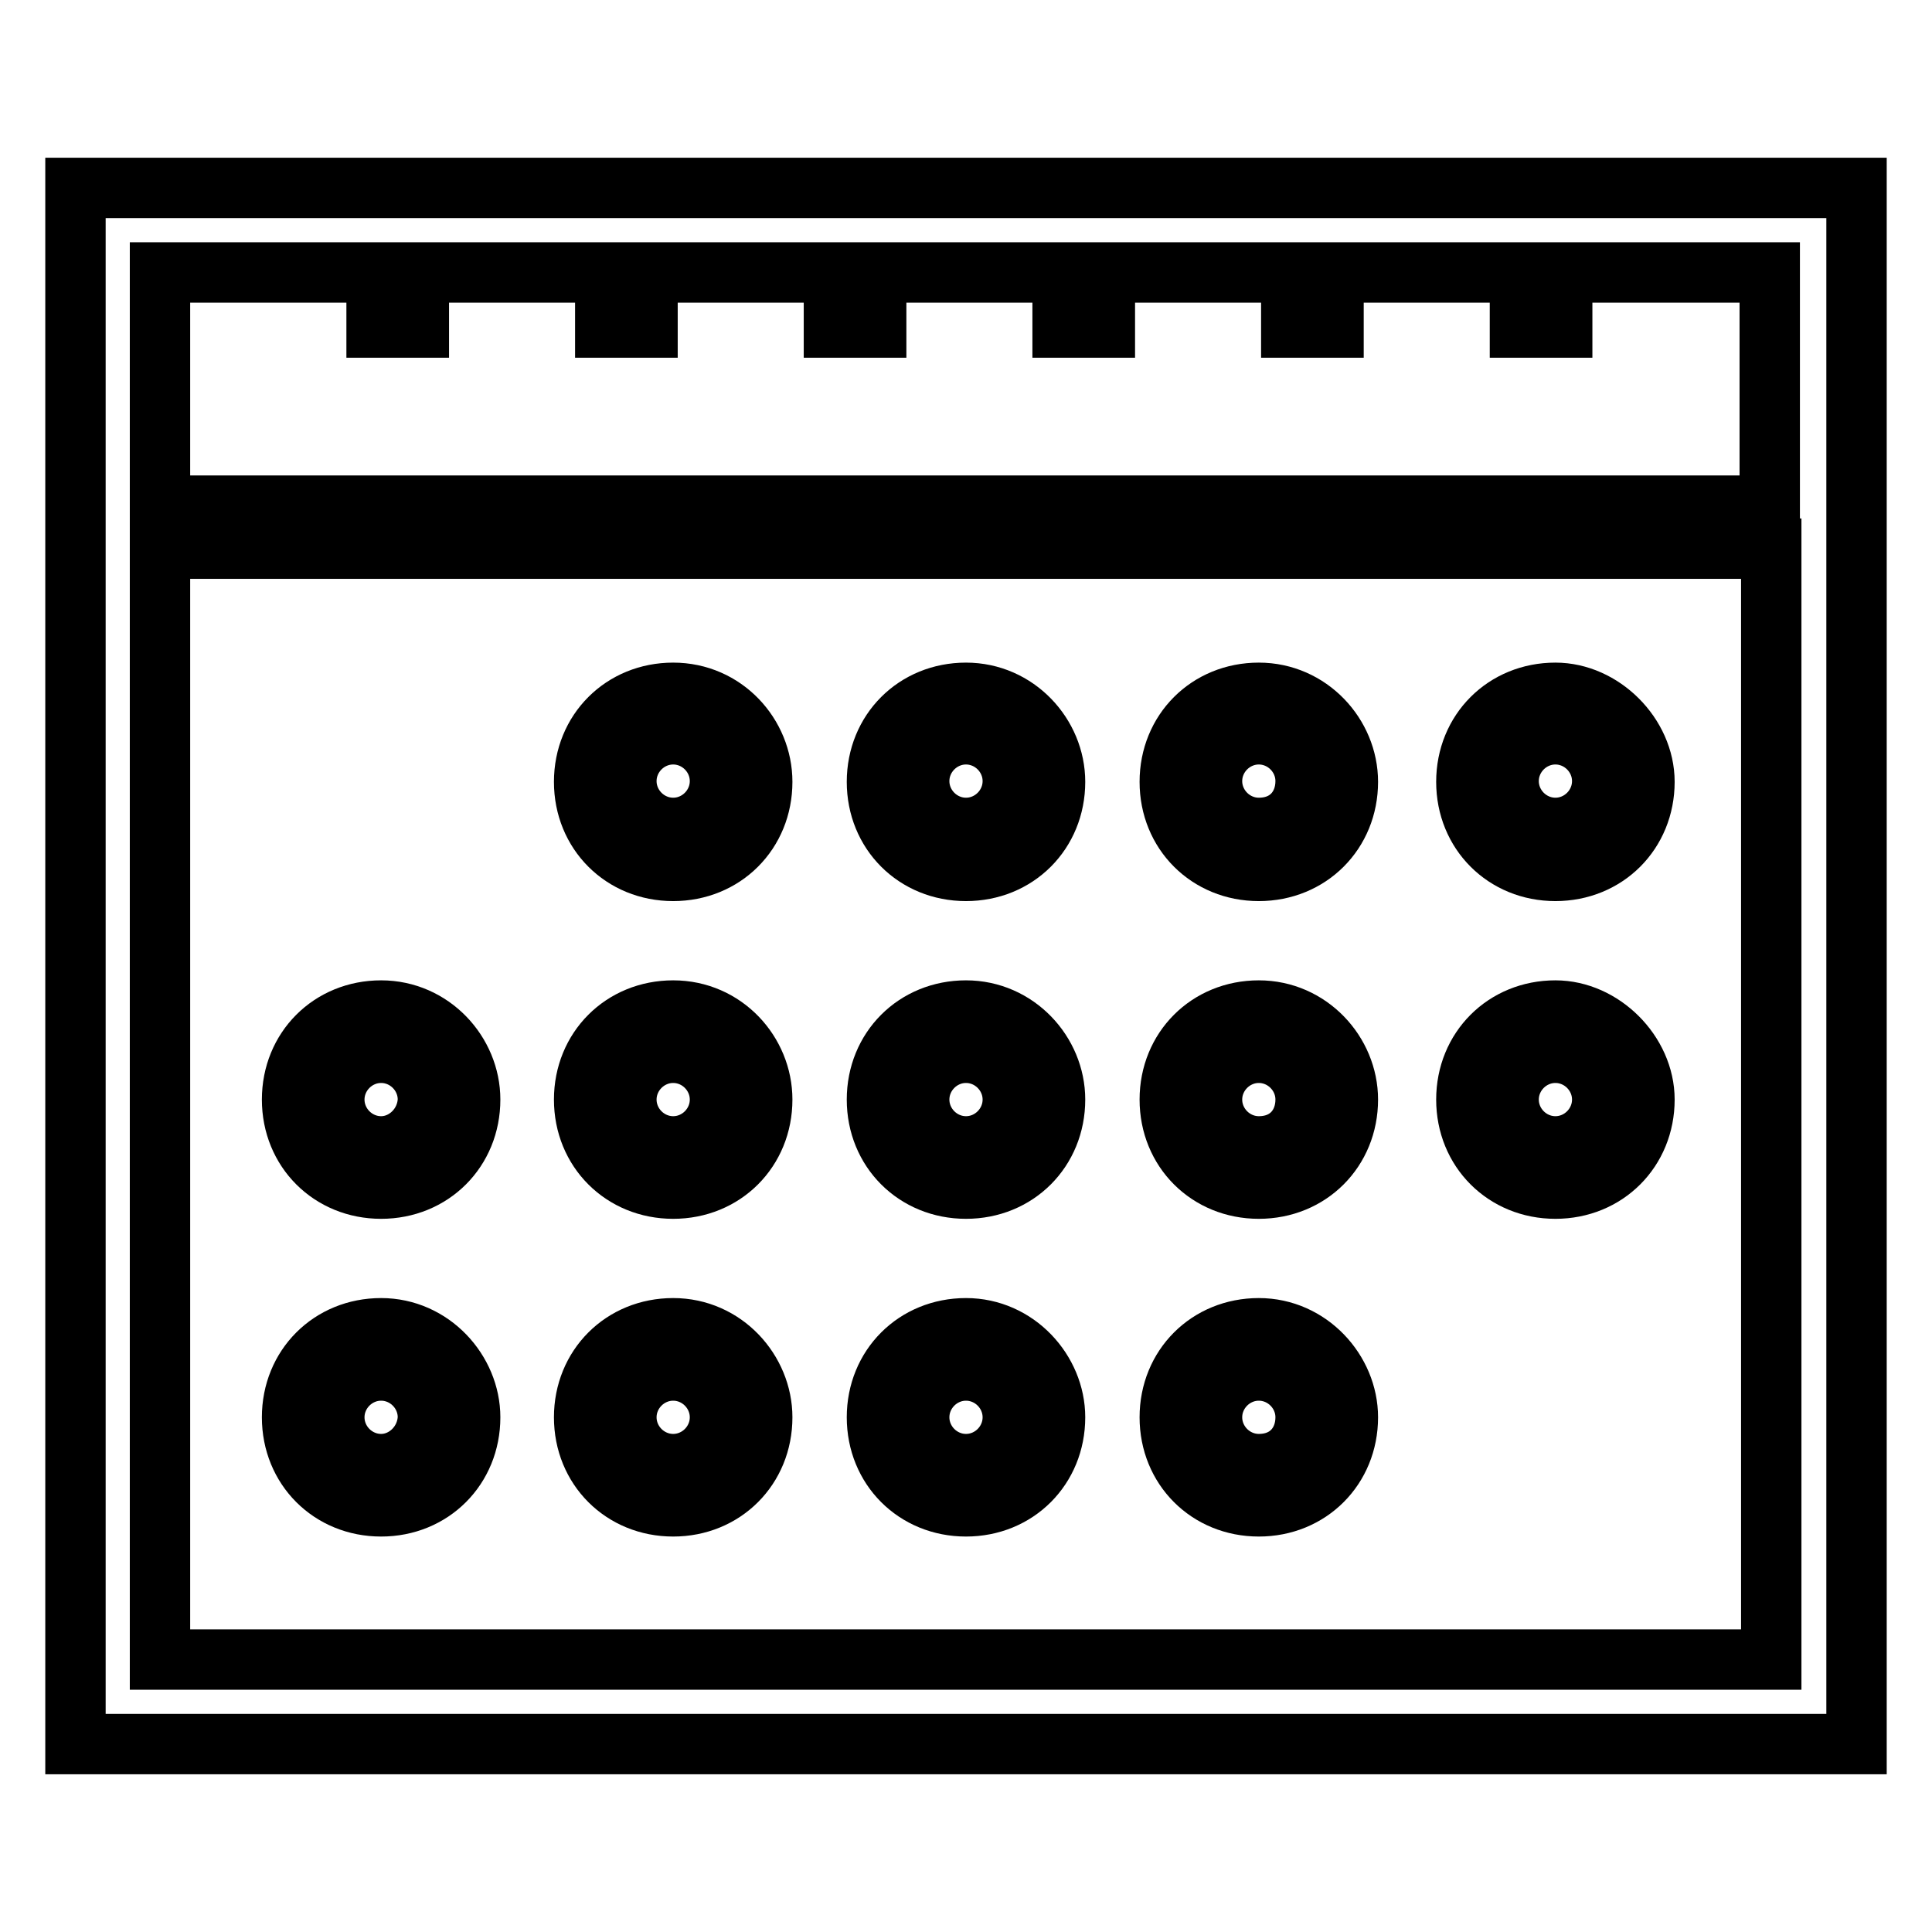
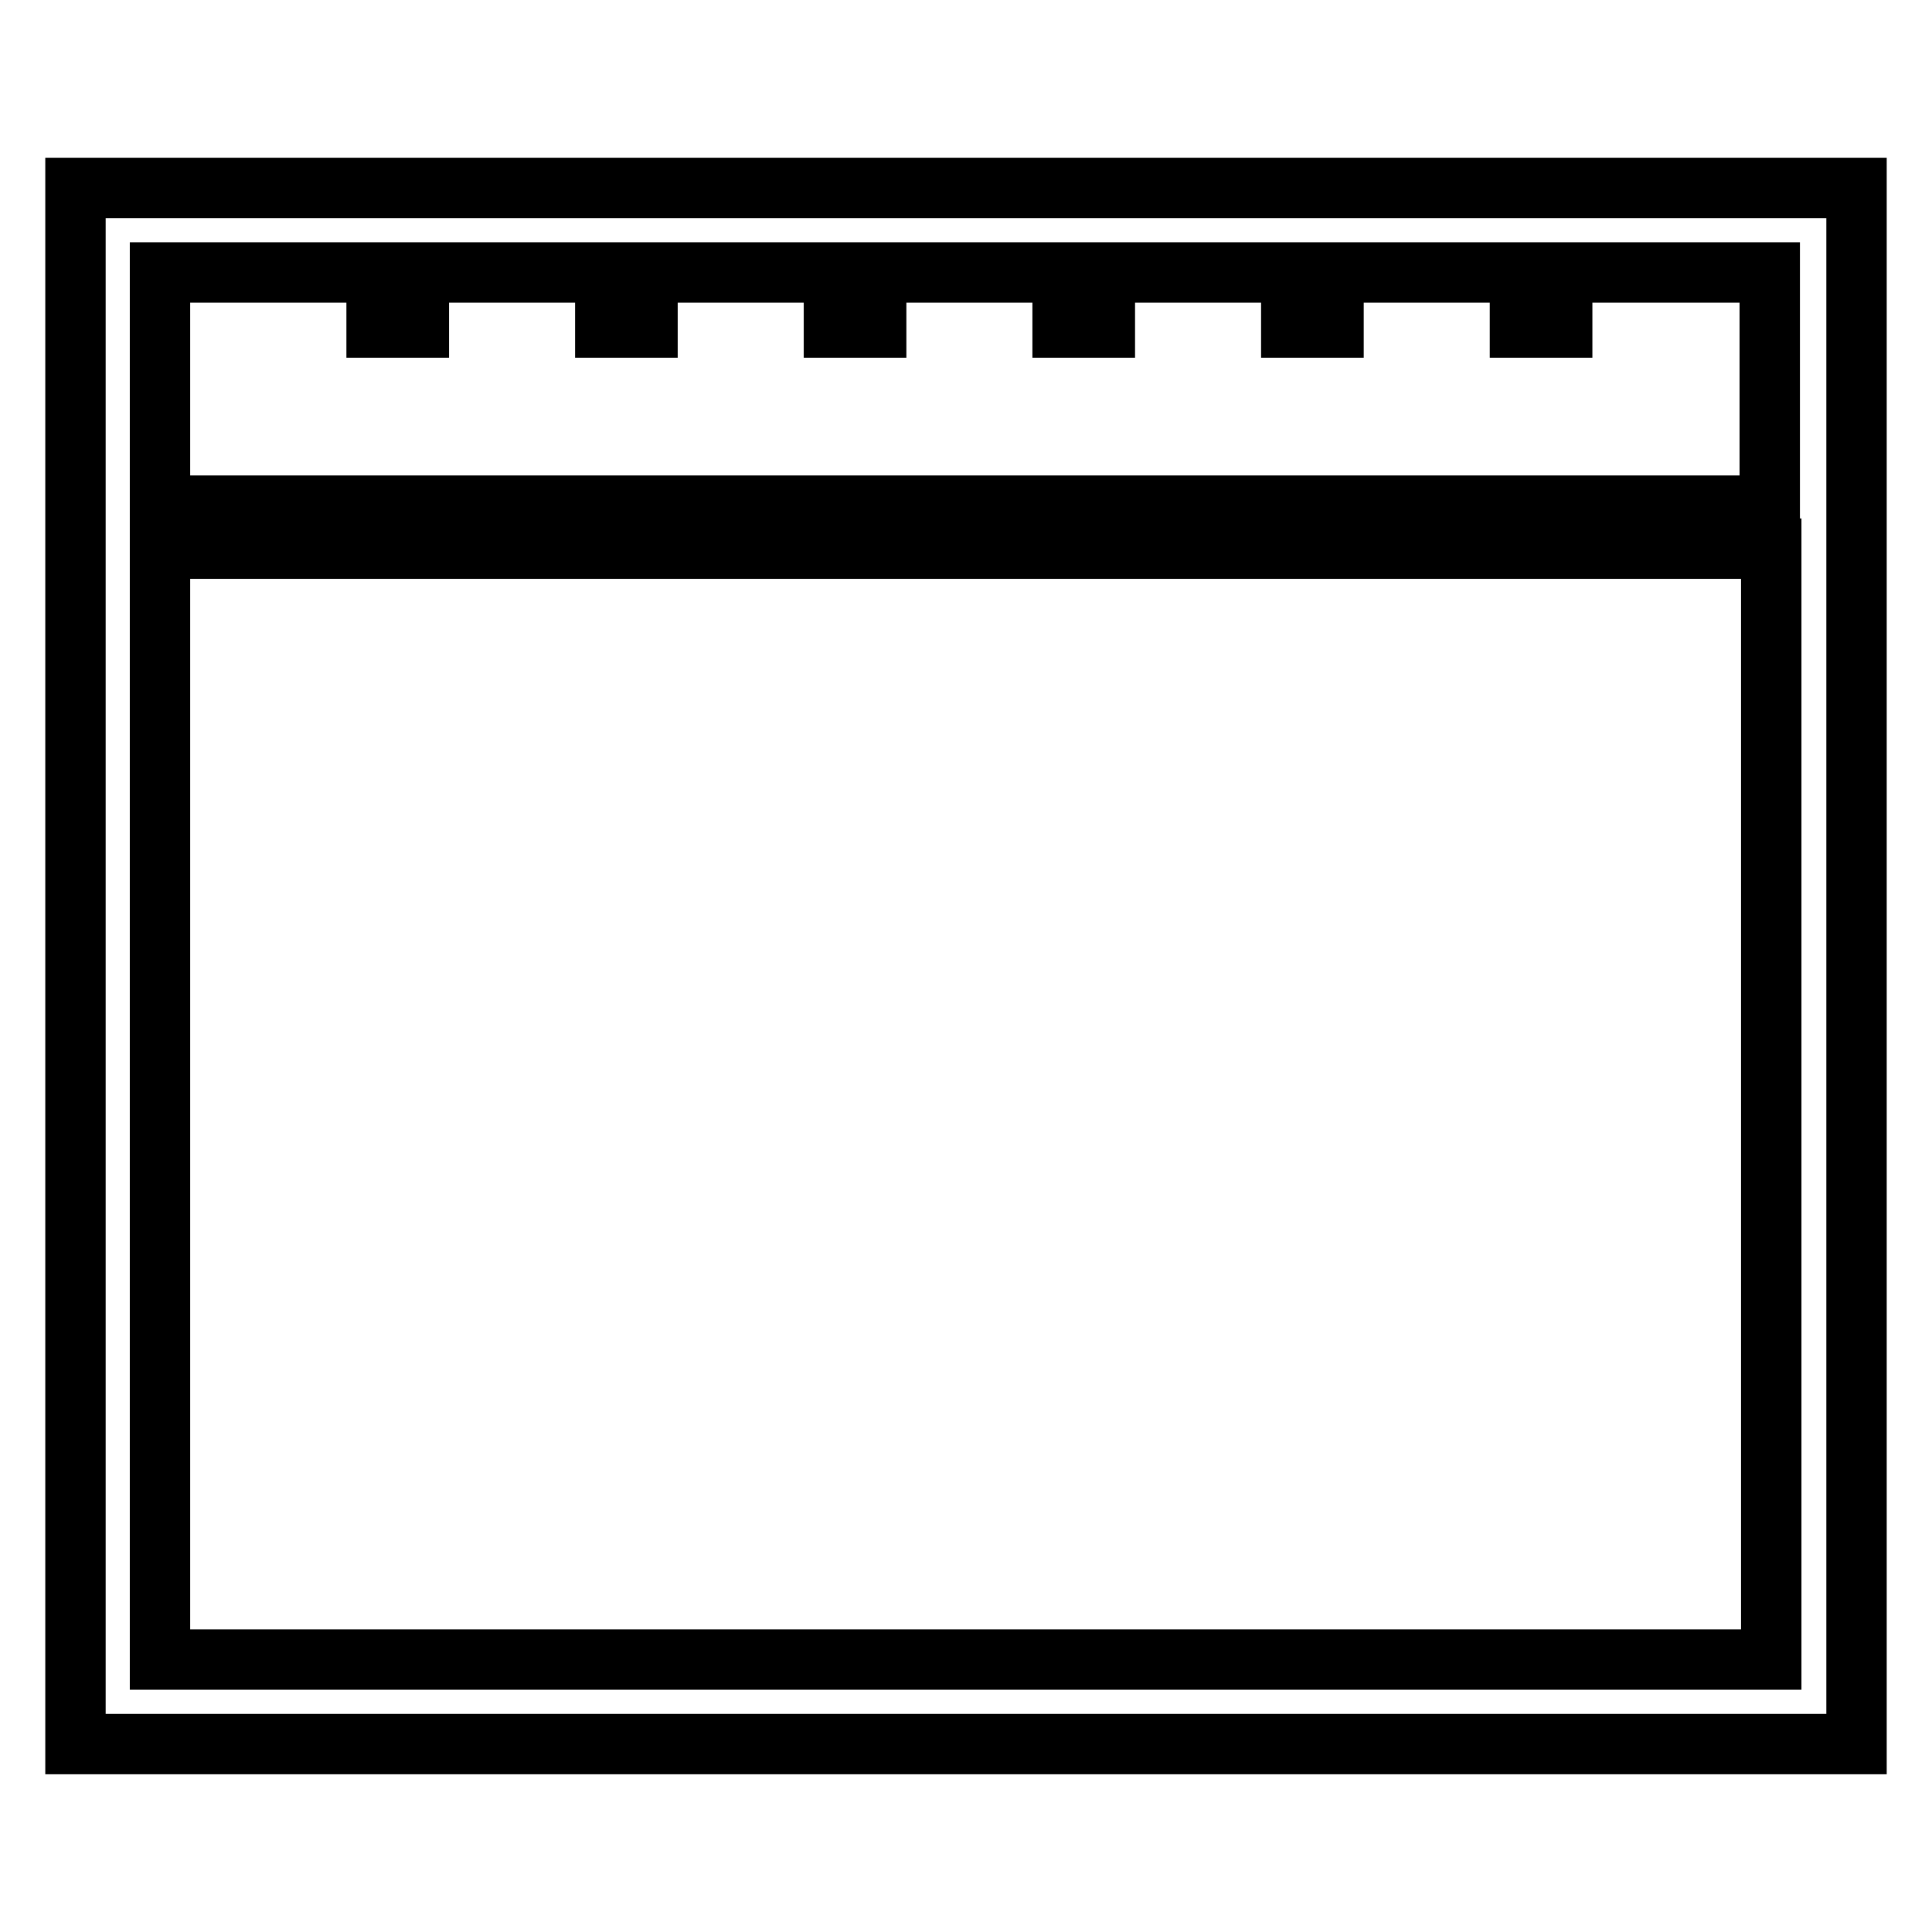
<svg xmlns="http://www.w3.org/2000/svg" version="1.1" x="0px" y="0px" viewBox="0 0 256 256" enable-background="new 0 0 256 256" xml:space="preserve">
  <g>
    <path stroke-width="8" fill-opacity="0" stroke="#000000" d="M246,24.9H10v206.2h236V24.9z M49.9,36.1v7.3h5.6v-7.3h24.7v7.3h5.6v-7.3h24.7v7.3h5.6v-7.3h24.7v7.3h5.6 v-7.3h24.7v7.3h5.6v-7.3h24.7v7.3h5.6v-7.3h27.5V67H21.2V36.1H49.9z M21.2,219.3V72.7h213.5v147.2H21.2V219.3z" />
-     <path stroke-width="8" fill-opacity="0" stroke="#000000" d="M89.2,91.8c-6.7,0-11.8,5.1-11.8,11.8c0,6.7,5.1,11.8,11.8,11.8c6.7,0,11.8-5.1,11.8-11.8 C101,97.4,96,91.8,89.2,91.8z M89.2,109.7c-3.4,0-6.2-2.8-6.2-6.2c0-3.4,2.8-6.2,6.2-6.2c3.4,0,6.2,2.8,6.2,6.2 C95.4,106.9,92.6,109.7,89.2,109.7z M166.8,91.8c-6.7,0-11.8,5.1-11.8,11.8c0,6.7,5.1,11.8,11.8,11.8s11.8-5.1,11.8-11.8 C178.6,97.4,173.5,91.8,166.8,91.8z M166.8,109.7c-3.4,0-6.2-2.8-6.2-6.2c0-3.4,2.8-6.2,6.2-6.2s6.2,2.8,6.2,6.2 C173,106.9,170.7,109.7,166.8,109.7z M206.1,91.8c-6.7,0-11.8,5.1-11.8,11.8c0,6.7,5.1,11.8,11.8,11.8c6.7,0,11.8-5.1,11.8-11.8 C217.9,97.4,212.3,91.8,206.1,91.8z M206.1,109.7c-3.4,0-6.2-2.8-6.2-6.2c0-3.4,2.8-6.2,6.2-6.2c3.4,0,6.2,2.8,6.2,6.2 C212.3,106.9,209.5,109.7,206.1,109.7z M128,91.8c-6.7,0-11.8,5.1-11.8,11.8c0,6.7,5.1,11.8,11.8,11.8c6.7,0,11.8-5.1,11.8-11.8 C139.8,97.4,134.7,91.8,128,91.8z M128,109.7c-3.4,0-6.2-2.8-6.2-6.2c0-3.4,2.8-6.2,6.2-6.2c3.4,0,6.2,2.8,6.2,6.2 C134.2,106.9,131.4,109.7,128,109.7z M89.2,133.9c-6.7,0-11.8,5.1-11.8,11.8c0,6.7,5.1,11.8,11.8,11.8c6.7,0,11.8-5.1,11.8-11.8 C101,139.5,96,133.9,89.2,133.9z M89.2,151.9c-3.4,0-6.2-2.8-6.2-6.2c0-3.4,2.8-6.2,6.2-6.2c3.4,0,6.2,2.8,6.2,6.2 C95.4,149.1,92.6,151.9,89.2,151.9z M50.5,133.9c-6.7,0-11.8,5.1-11.8,11.8c0,6.7,5.1,11.8,11.8,11.8c6.7,0,11.8-5.1,11.8-11.8 C62.3,139.5,57.2,133.9,50.5,133.9z M50.5,151.9c-3.4,0-6.2-2.8-6.2-6.2c0-3.4,2.8-6.2,6.2-6.2s6.2,2.8,6.2,6.2 C56.6,149.1,53.8,151.9,50.5,151.9z M166.8,133.9c-6.7,0-11.8,5.1-11.8,11.8c0,6.7,5.1,11.8,11.8,11.8s11.8-5.1,11.8-11.8 C178.6,139.5,173.5,133.9,166.8,133.9z M166.8,151.9c-3.4,0-6.2-2.8-6.2-6.2c0-3.4,2.8-6.2,6.2-6.2s6.2,2.8,6.2,6.2 C173,149.1,170.7,151.9,166.8,151.9z M206.1,133.9c-6.7,0-11.8,5.1-11.8,11.8c0,6.7,5.1,11.8,11.8,11.8c6.7,0,11.8-5.1,11.8-11.8 C217.9,139.5,212.3,133.9,206.1,133.9z M206.1,151.9c-3.4,0-6.2-2.8-6.2-6.2c0-3.4,2.8-6.2,6.2-6.2c3.4,0,6.2,2.8,6.2,6.2 C212.3,149.1,209.5,151.9,206.1,151.9z M128,133.9c-6.7,0-11.8,5.1-11.8,11.8c0,6.7,5.1,11.8,11.8,11.8c6.7,0,11.8-5.1,11.8-11.8 C139.8,139.5,134.7,133.9,128,133.9z M128,151.9c-3.4,0-6.2-2.8-6.2-6.2c0-3.4,2.8-6.2,6.2-6.2c3.4,0,6.2,2.8,6.2,6.2 C134.2,149.1,131.4,151.9,128,151.9z M89.2,176c-6.7,0-11.8,5.1-11.8,11.8c0,6.7,5.1,11.8,11.8,11.8c6.7,0,11.8-5.1,11.8-11.8 C101,181.7,96,176,89.2,176z M89.2,194c-3.4,0-6.2-2.8-6.2-6.2c0-3.4,2.8-6.2,6.2-6.2c3.4,0,6.2,2.8,6.2,6.2 C95.4,191.2,92.6,194,89.2,194z M50.5,176c-6.7,0-11.8,5.1-11.8,11.8c0,6.7,5.1,11.8,11.8,11.8c6.7,0,11.8-5.1,11.8-11.8 C62.3,181.7,57.2,176,50.5,176z M50.5,194c-3.4,0-6.2-2.8-6.2-6.2c0-3.4,2.8-6.2,6.2-6.2s6.2,2.8,6.2,6.2 C56.6,191.2,53.8,194,50.5,194z M166.8,176c-6.7,0-11.8,5.1-11.8,11.8c0,6.7,5.1,11.8,11.8,11.8s11.8-5.1,11.8-11.8 C178.6,181.7,173.5,176,166.8,176z M166.8,194c-3.4,0-6.2-2.8-6.2-6.2c0-3.4,2.8-6.2,6.2-6.2s6.2,2.8,6.2,6.2 C173,191.2,170.7,194,166.8,194z M128,176c-6.7,0-11.8,5.1-11.8,11.8c0,6.7,5.1,11.8,11.8,11.8c6.7,0,11.8-5.1,11.8-11.8 C139.8,181.7,134.7,176,128,176z M128,194c-3.4,0-6.2-2.8-6.2-6.2c0-3.4,2.8-6.2,6.2-6.2c3.4,0,6.2,2.8,6.2,6.2 C134.2,191.2,131.4,194,128,194z" />
  </g>
</svg>